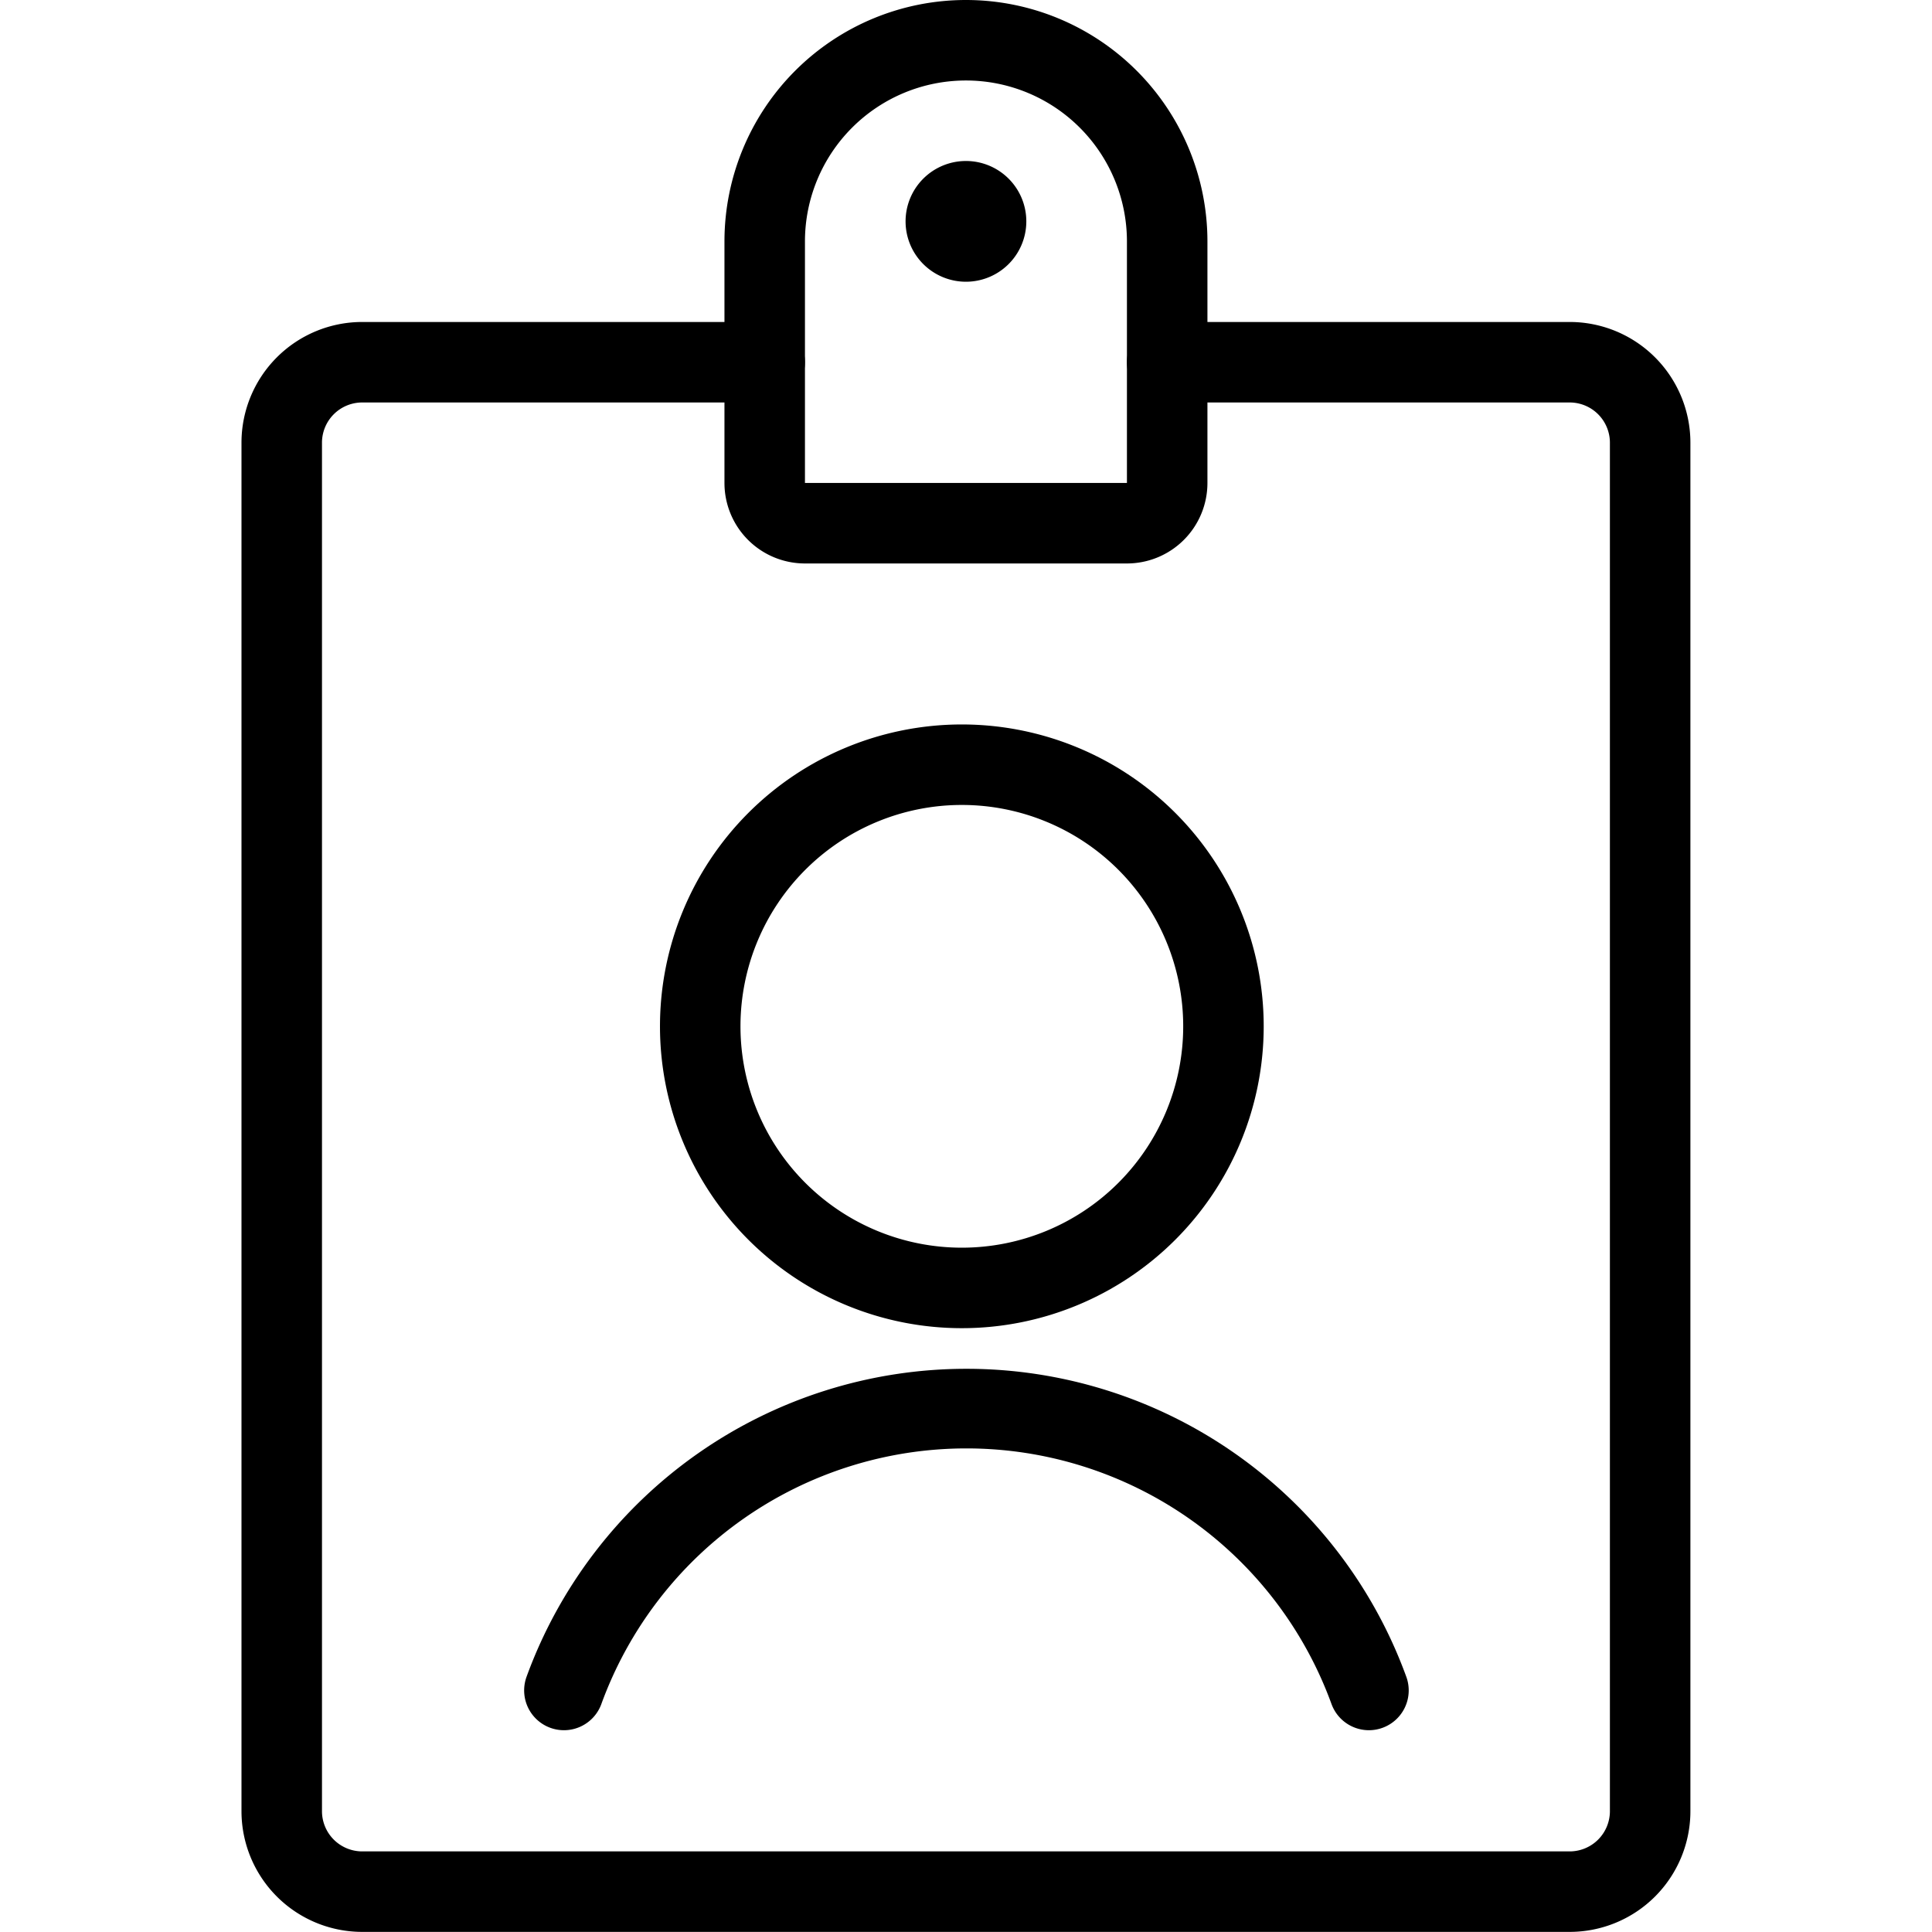
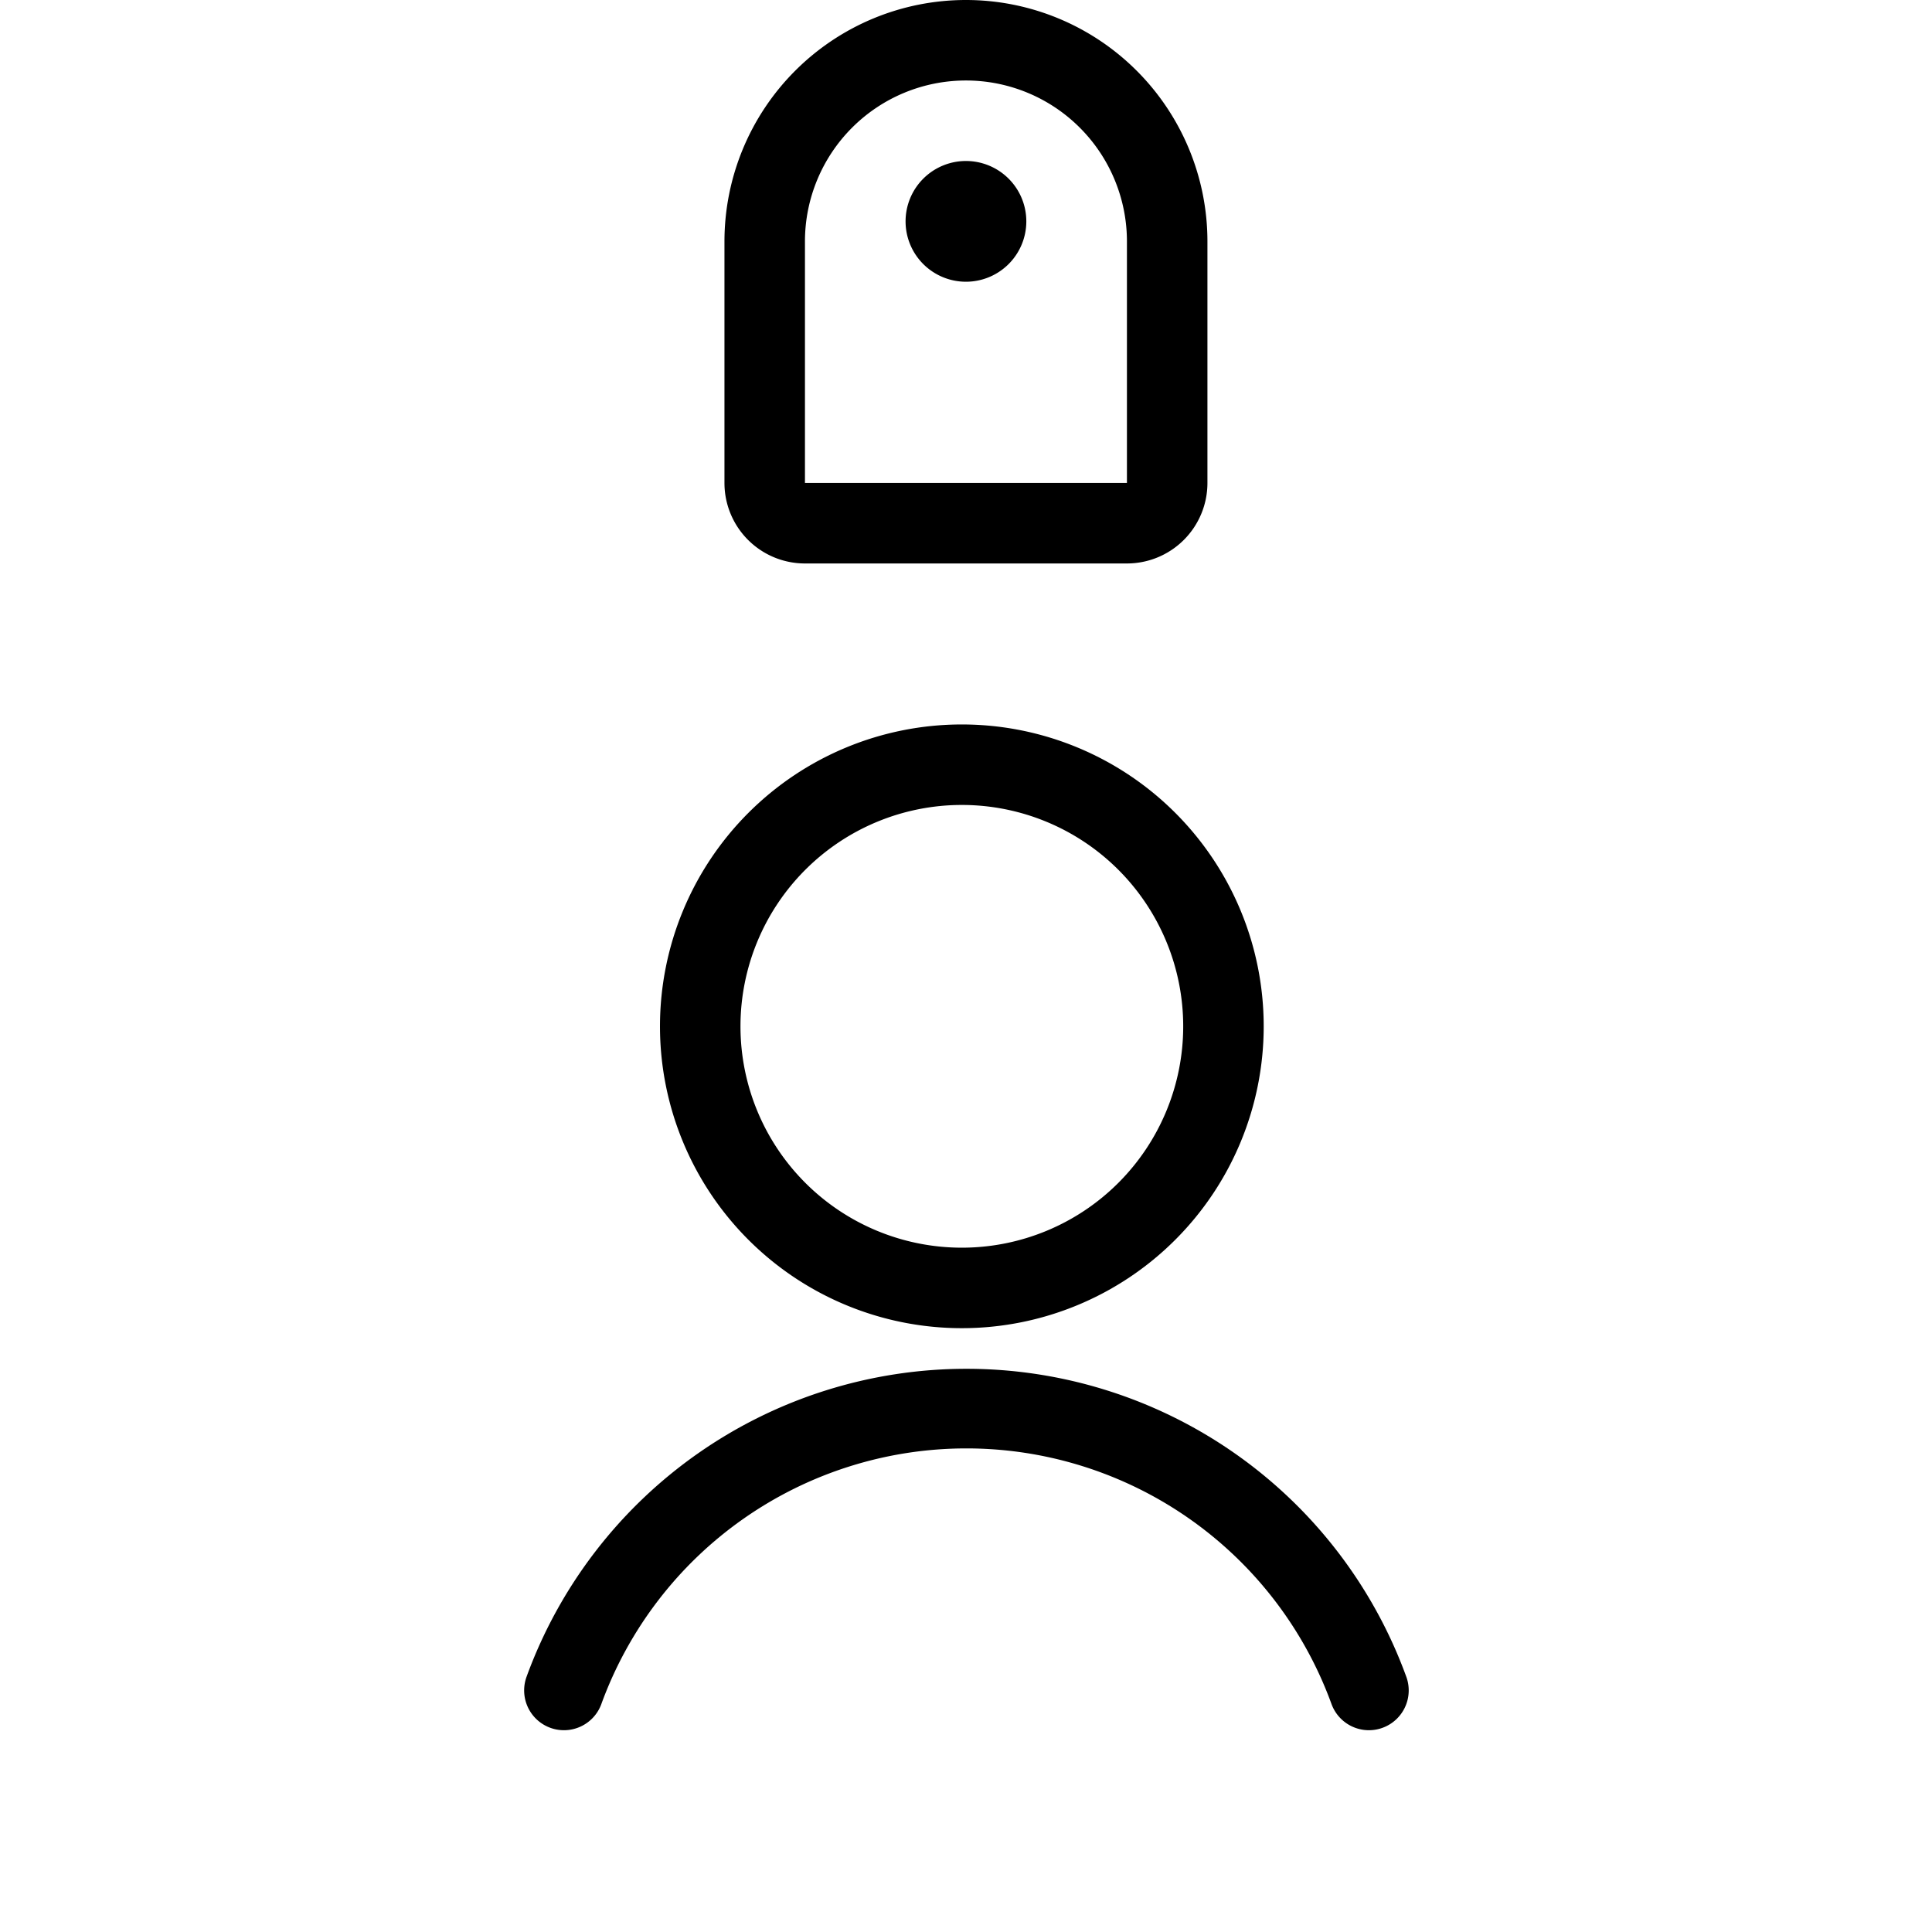
<svg xmlns="http://www.w3.org/2000/svg" viewBox="0 0 140 140" height="140" width="140">,,,,<g transform="matrix(5.833,0,0,5.833,0,0)">
    <path d="M8.699 12.750 A3.250 3.250 0 1 0 15.199 12.750 A3.250 3.250 0 1 0 8.699 12.750 Z" fill="none" stroke="#000" stroke-linecap="round" stroke-linejoin="round" />
    <path d="M17.006,21a5.321,5.321,0,0,0-10,0" fill="none" stroke="#000" stroke-linecap="round" stroke-linejoin="round" stroke-width=".989" />
    <path d="M12,2.5a.25.25,0,1,1-.25.25A.25.25,0,0,1,12,2.5" fill="none" stroke="#000" stroke-linecap="round" stroke-linejoin="round" />
-     <path d="M14.5,4.5h5a1,1,0,0,1,1,1v17a1,1,0,0,1-1,1H4.5a1,1,0,0,1-1-1V5.5a1,1,0,0,1,1-1h5" fill="none" stroke="#000" stroke-linecap="round" stroke-linejoin="round" />
    <path d="M14.5,6a.5.5,0,0,1-.5.5H10A.5.5,0,0,1,9.5,6V3a2.5,2.5,0,0,1,5,0Z" fill="none" stroke="#000" stroke-linecap="round" stroke-linejoin="round" />
  </g>
</svg>